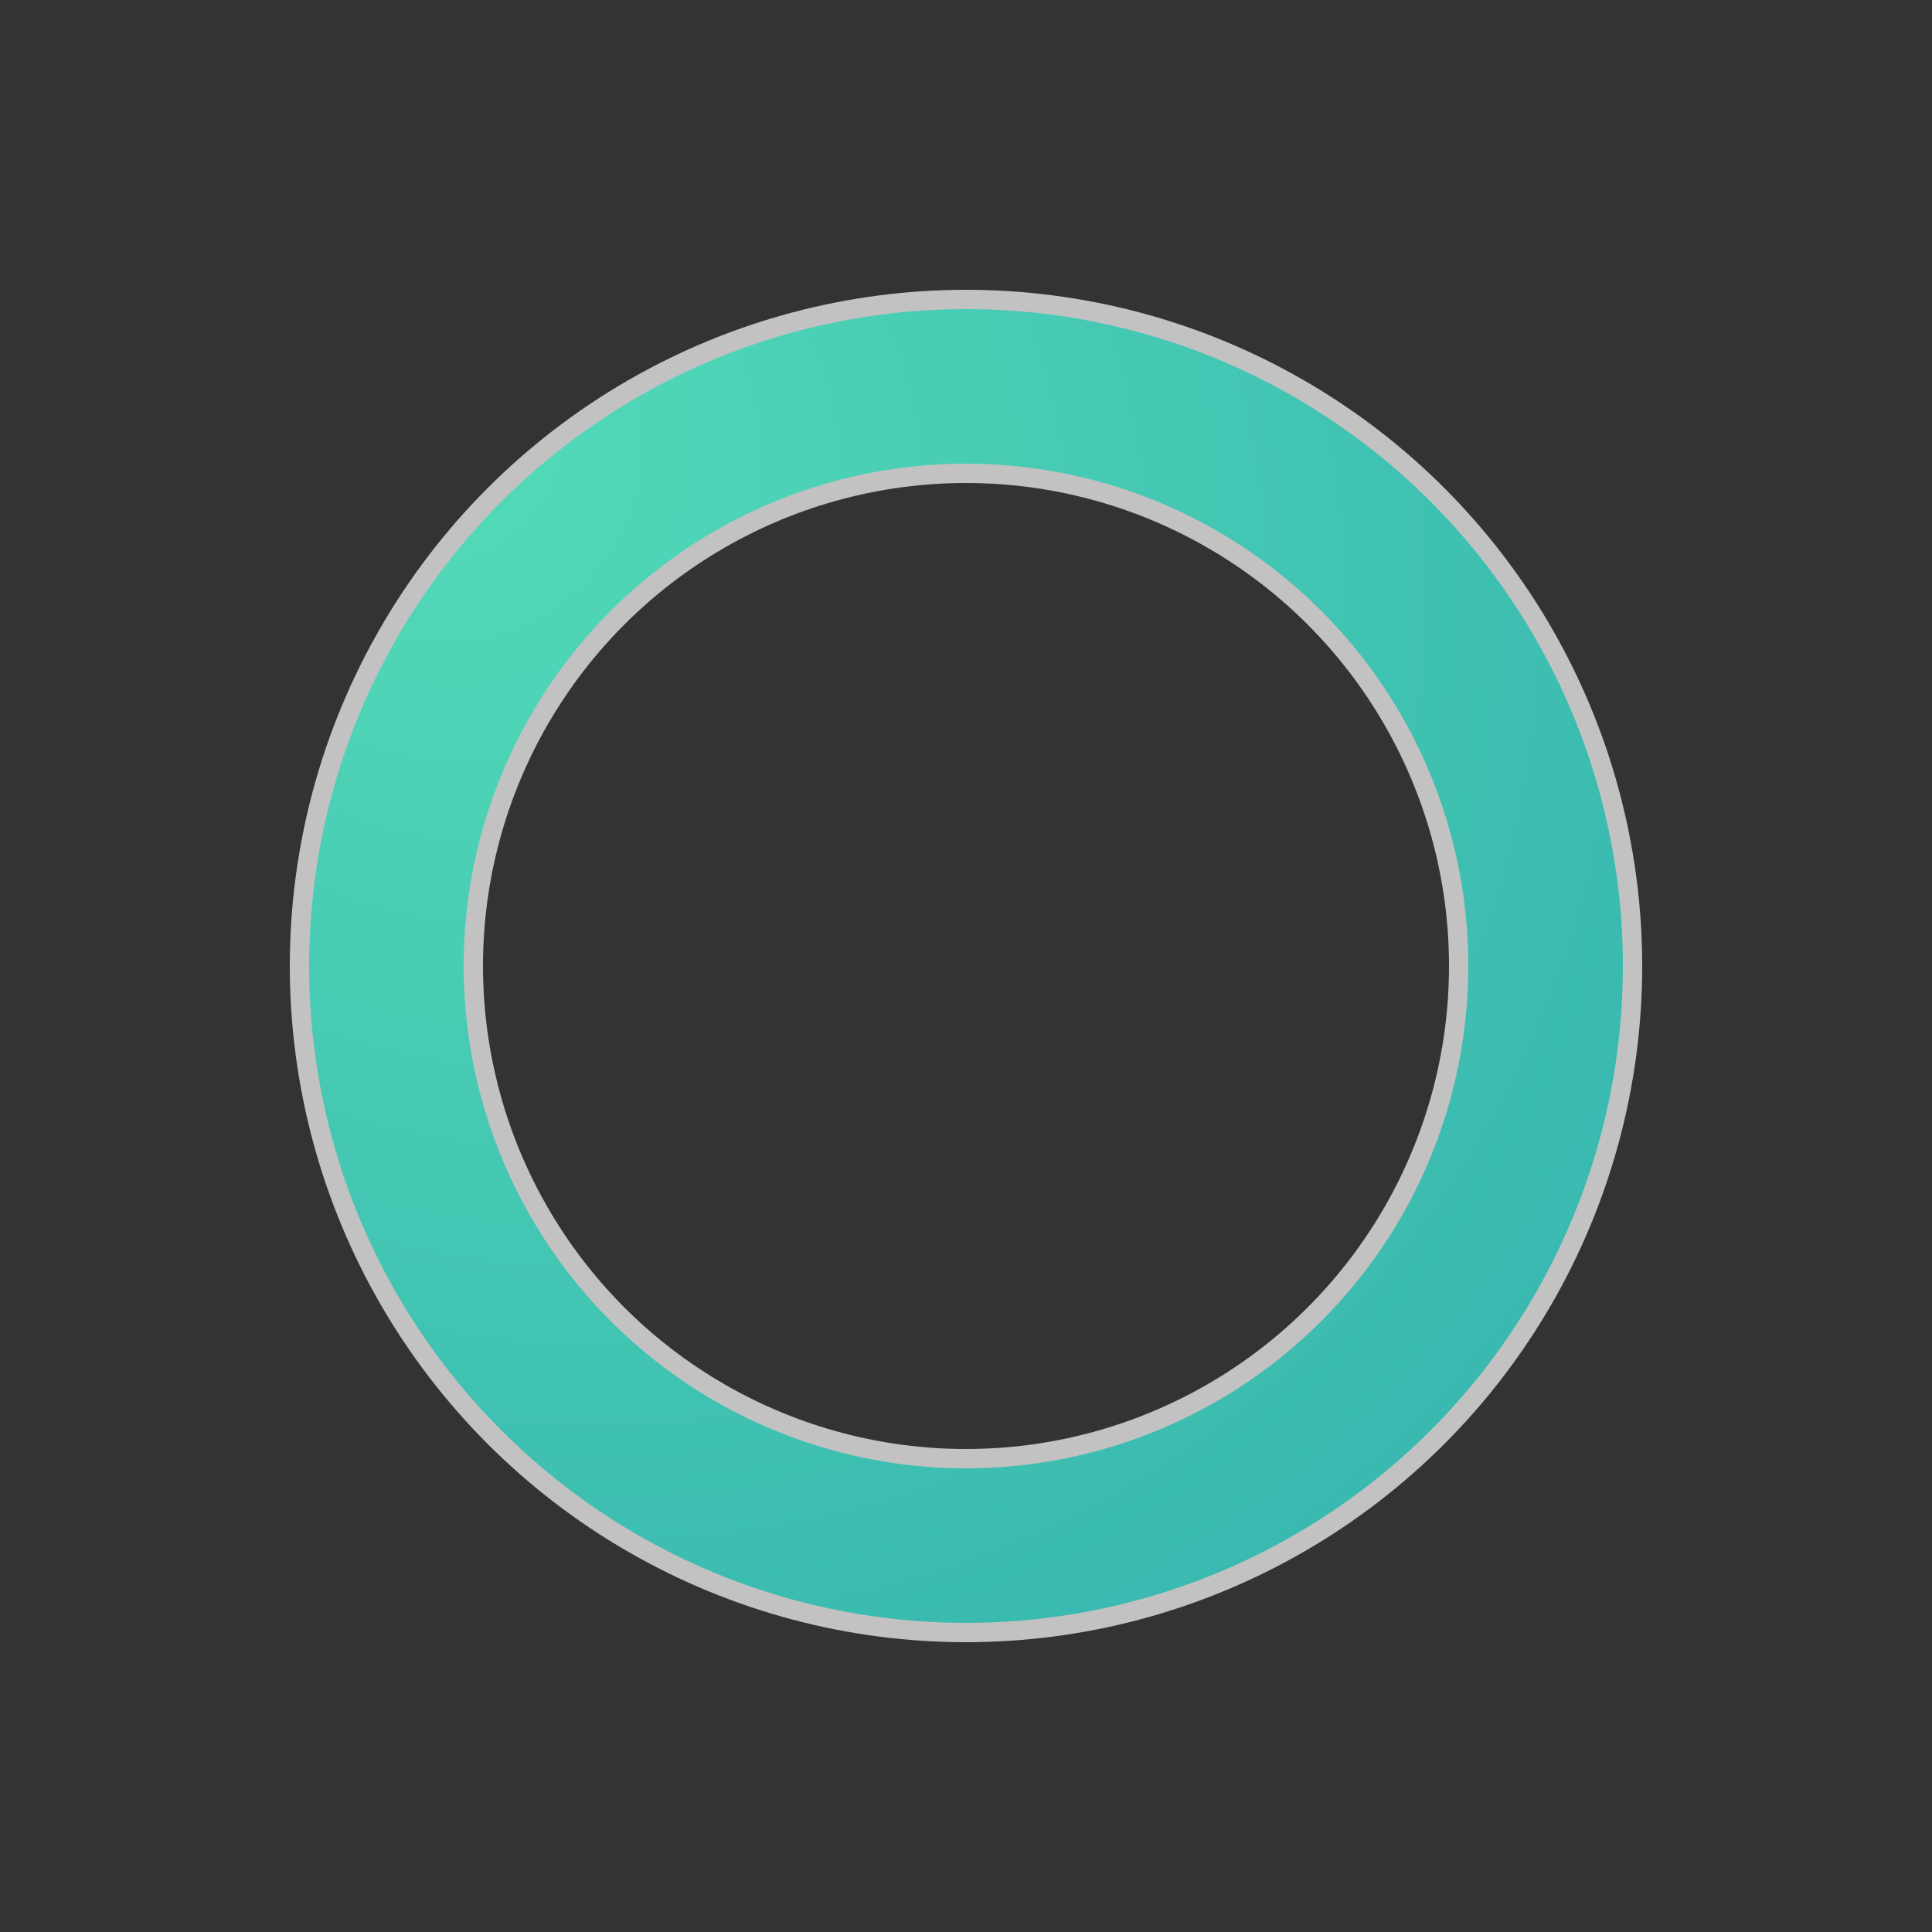
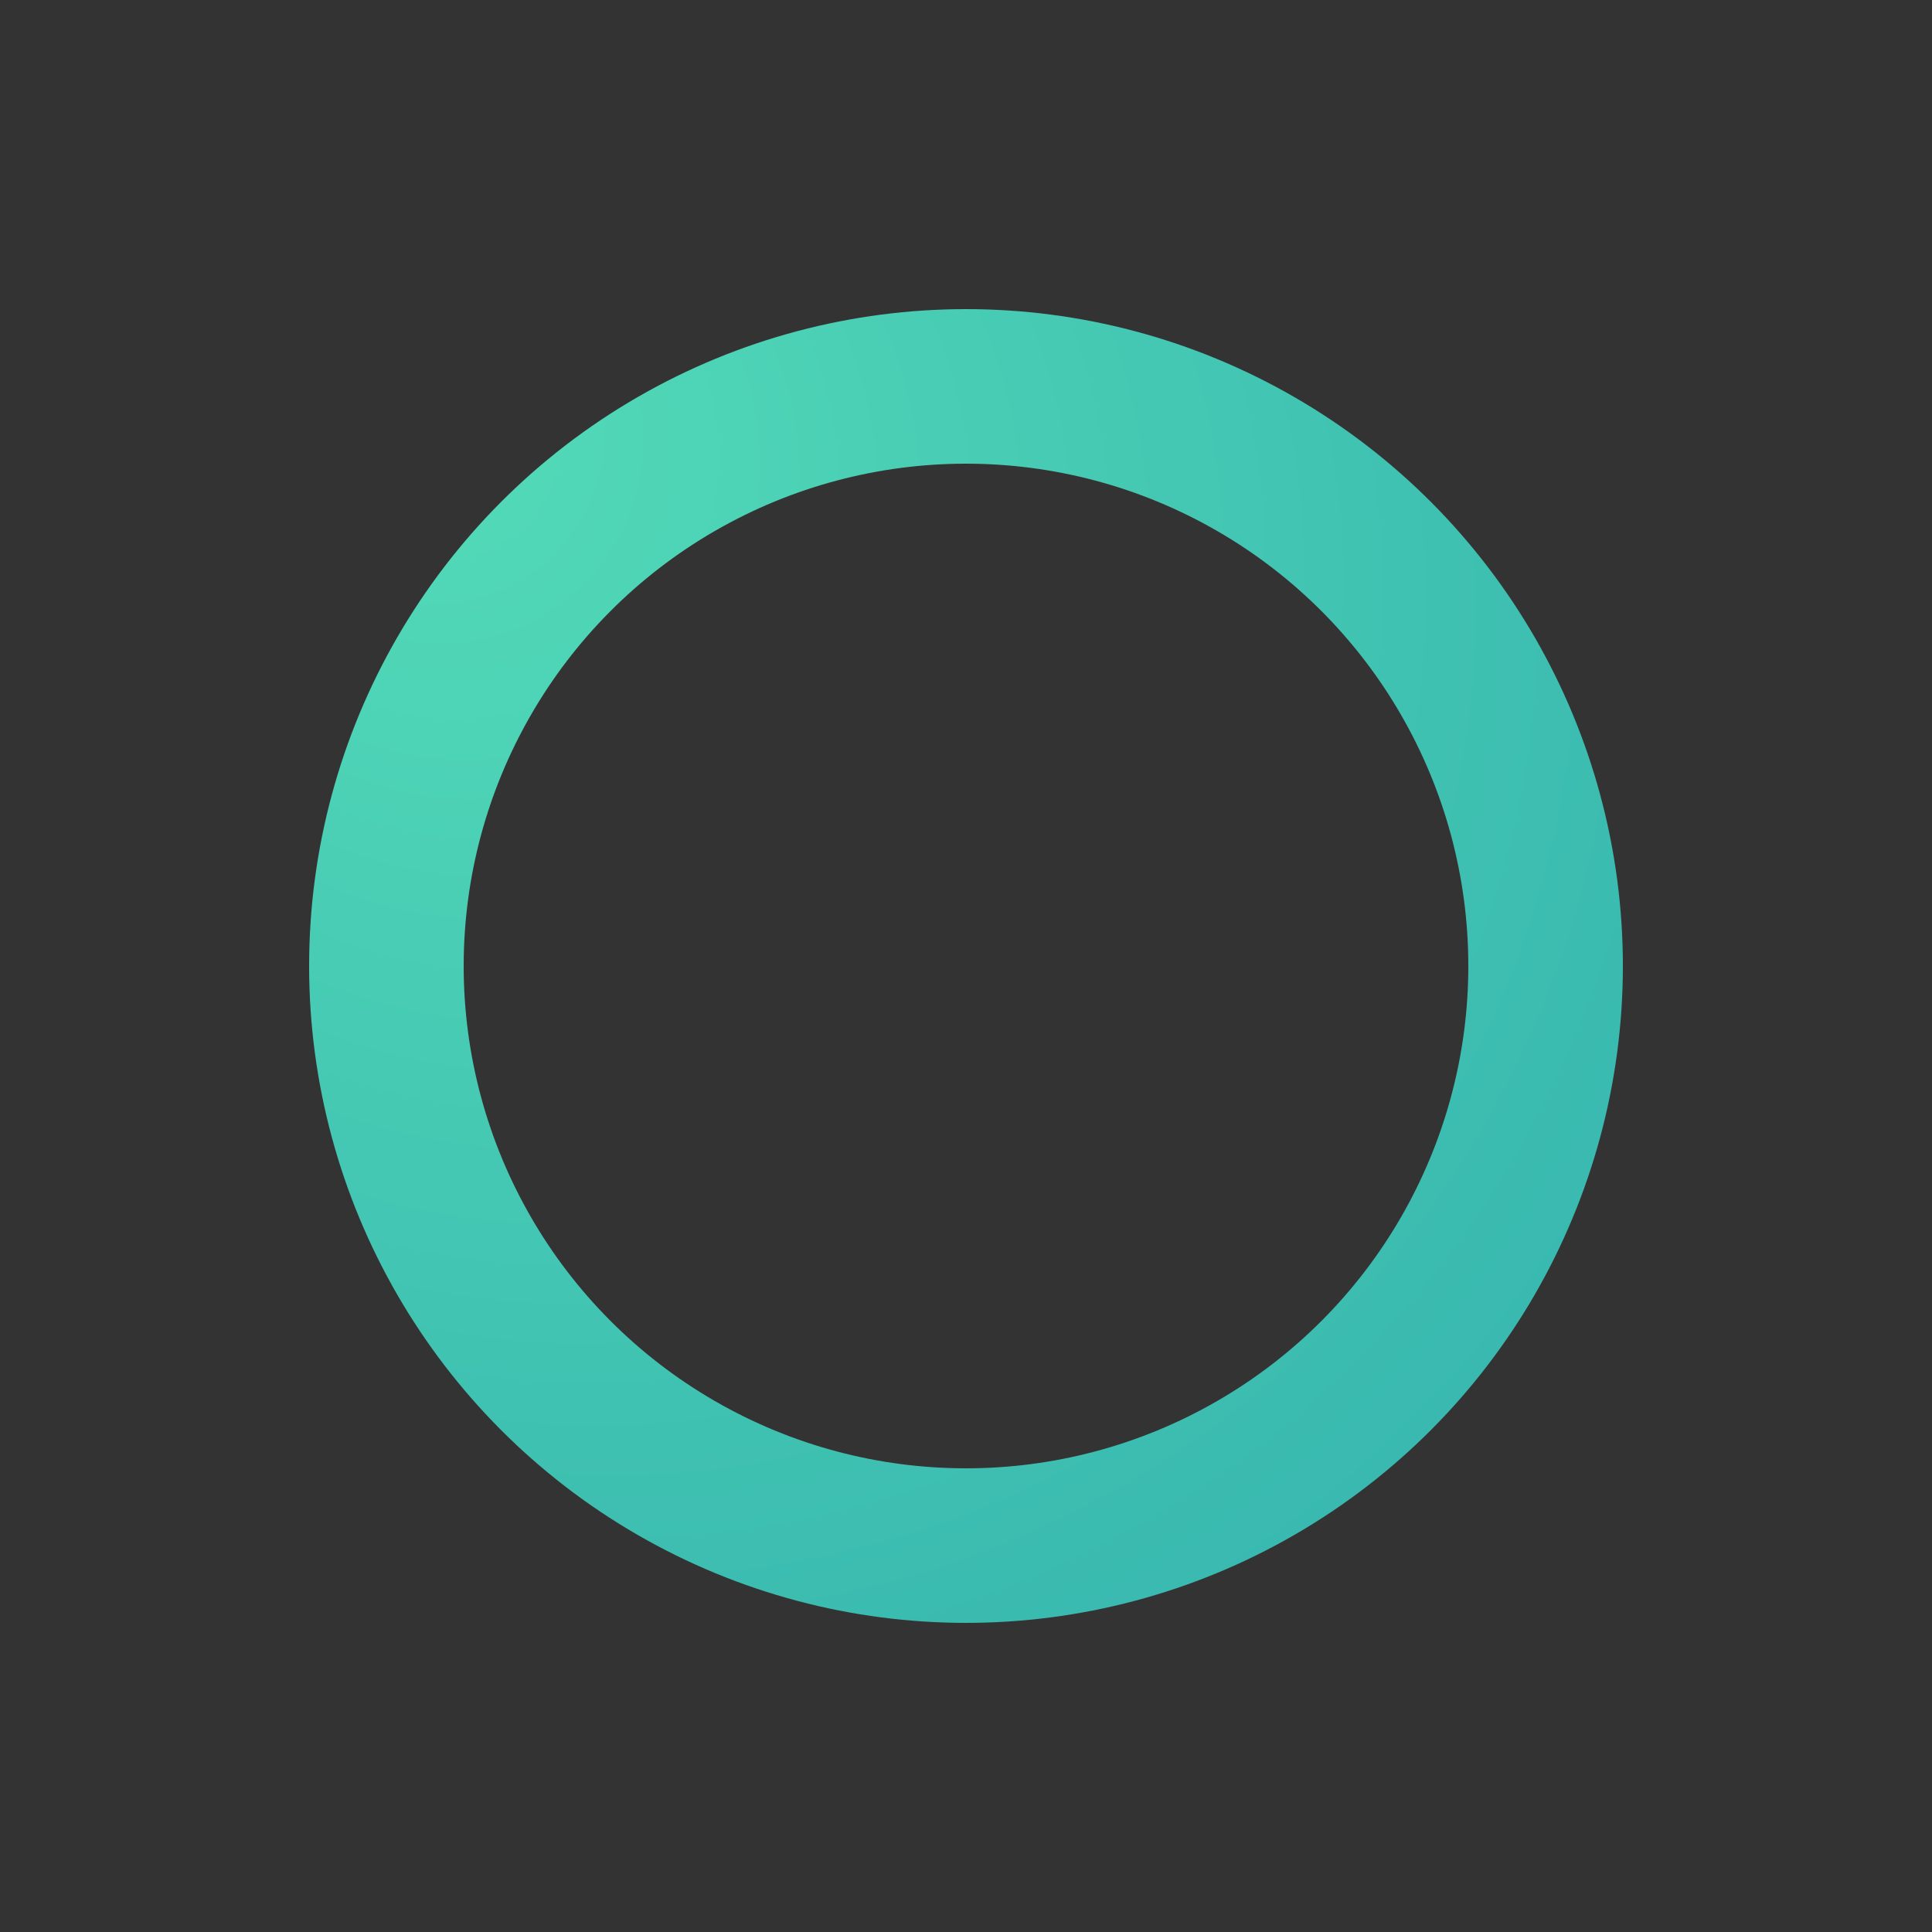
<svg xmlns="http://www.w3.org/2000/svg" style="margin: auto; background: rgb(255, 255, 255); display: block; shape-rendering: auto;" width="128px" height="128px" viewBox="0 0 100 100" preserveAspectRatio="xMidYMid">
  <rect x="0" y="0" width="100" height="100" fill="#333333" stroke="none" />
  <defs>
    <radialGradient id="ldio-7sanmei0vqn-gradient" cx="0.5" cy="0.5" fx="0" fy="0" r="2">
      <stop offset="0%" stop-color="#54dcb8" />
      <stop offset="100%" stop-color="#1b92a6" />
    </radialGradient>
  </defs>
  <g>
-     <circle cx="50" cy="50" r="30" stroke="#ffffff" stroke-width="10" fill="none" stroke-opacity="0.7" />
    <circle cx="50" cy="50" r="30" stroke="url(#ldio-7sanmei0vqn-gradient)" stroke-width="8" fill="none" />
    <animateTransform attributeName="transform" type="rotate" values="0 50 50;360 50 50" times="0;1" dur="0.8s" repeatCount="indefinite" />
  </g>
</svg>